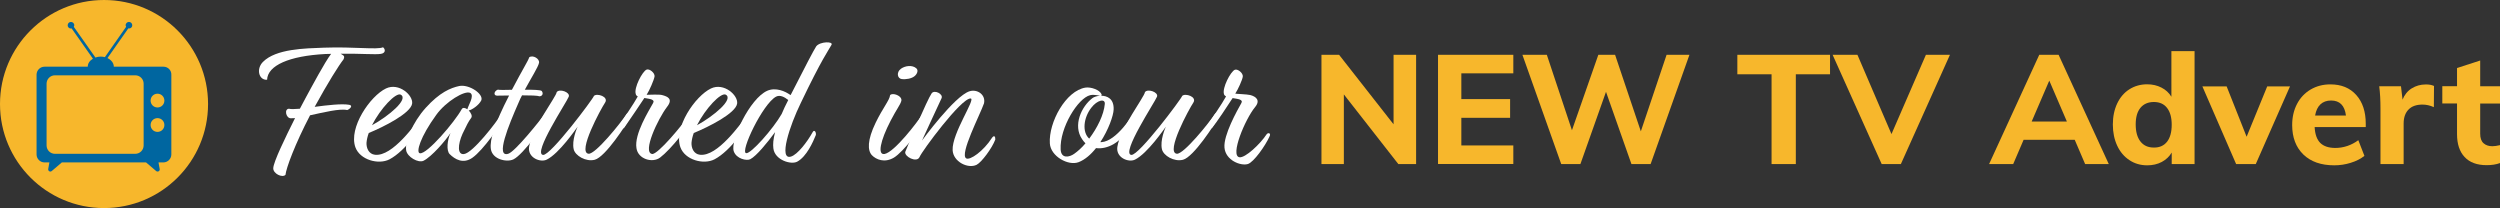
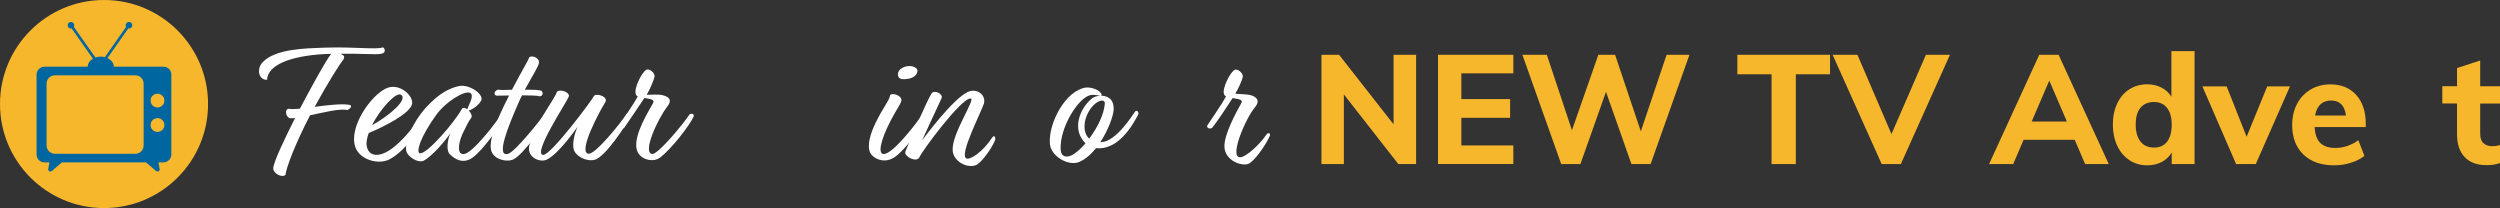
<svg xmlns="http://www.w3.org/2000/svg" version="1.1" id="Layer_1" x="0px" y="0px" viewBox="0 0 319.38 26.58" style="enable-background:new 0 0 319.38 26.58;" xml:space="preserve">
  <rect x="0" y="0" width="319.38" height="26.58" fill="#333333" stroke="none" />
  <style type="text/css">
	.st0{fill:#FFFFFF;}
	.st1{fill:#F7B72C;}
	.st2{fill:#0066A0;}
</style>
  <g>
    <path class="st0" d="M40.2,13.65c1.66-0.22,3.48-0.43,4.42-0.26c0.53,0.1,0.07,0.55-0.26,0.67c-0.94-0.22-3,0.29-4.75,0.67   c-1.94,3.72-3.05,6.74-3.14,7.61c-0.43,0.41-1.58-0.17-1.56-0.84c0-0.77,1.56-3.98,2.78-6.41c-0.22,0.02-0.41,0.02-0.55,0.02   c-0.62-0.02-0.86-1.2-0.22-1.22c0.22,0.07,0.72,0.05,1.39,0l0.7-1.32c0.84-1.54,2.47-4.61,3.29-5.69c-0.24,0-0.5,0.02-0.74,0.02   c-4.61,0.24-7.37,1.46-7.44,3.29c-1.06,0.07-1.42-1.39-0.53-2.28c1.66-1.68,5.38-1.73,7.78-1.82c3.91-0.14,6.79,0.29,7.56-0.05   c0.26,0.17,0.43,0.72-0.26,0.84c-0.7,0.12-2.52-0.05-5.16-0.02c0.31,0.22,0.6,0.22,0.38,0.72C43.27,8.37,41.9,10.55,40.2,13.65z" />
    <path class="st0" d="M47.11,16.99c-0.17,0.46-0.26,0.89-0.29,1.27c-0.02,0.67,0.29,1.42,1.08,1.51c2.26,0.26,5.14-3.91,6.19-5.23   c0.26-0.29,0.6-0.19,0.62,0.1c-0.77,1.54-2.9,4.63-4.94,5.71c-1.42,0.74-3.79,0.07-4.37-1.54c-0.89-2.5,1.9-6.55,3.91-7.51   c1.66-0.79,3.5,0.89,3.34,1.94C52.46,14.47,49.06,16.19,47.11,16.99z M47.52,16c2.16-1.18,4.73-3.34,3.67-3.91   C50.57,11.78,48.6,13.86,47.52,16z" />
    <path class="st0" d="M59.88,14.11c0.29,0.31,0.5,0.72,0.31,0.96c-0.36,0.48-0.53,0.84-1.1,2.02c-0.62,1.39-0.67,2.71,0.19,2.59   c1.13-0.14,4.15-4.08,4.73-5.04c0.19-0.19,0.53-0.05,0.55,0.22c-0.5,0.96-2.83,4.34-4.22,5.3c-1.18,0.82-2.23,0.19-2.9-0.48   c-0.43-0.43-0.31-1.8,0.12-2.69c-0.67,1.01-2.4,3.02-3.46,3.55c-0.67,0.31-2.06-0.48-2.21-1.32c-0.19-1.1,0.79-3.55,2.5-5.45   c1.78-1.97,3.17-2.54,4.27-2.78c1.25-0.26,3.14,1.01,2.83,1.82C61.2,13.43,60.26,14.06,59.88,14.11z M59.71,13.96   c0.07-0.43,0.96-1.75,0.36-2.09c-0.67-0.36-3.1,1.08-4.34,2.81c-2.04,2.81-2.62,4.8-2.09,4.9c0.89,0.17,4.44-3.98,5.35-5.64   C59.13,13.7,59.42,13.77,59.71,13.96z" />
    <path class="st0" d="M67.05,11.46c1.08,0,2.04,0.02,2.16,0.17c0.26,0.34,0.05,0.7-0.34,0.67c-0.19-0.1-1.13-0.12-2.18-0.12   c-0.17,0.31-0.31,0.62-0.43,0.91c-1.3,2.95-3,7.1-1.32,6.55c0.89-0.29,4.01-4.2,4.71-5.16c0.22-0.17,0.6-0.05,0.48,0.36   c-0.41,0.89-3.29,4.92-4.54,5.52c-0.86,0.41-2.69,0-2.88-1.32c-0.17-1.18,0.48-3.24,2.33-6.84c-0.77,0-1.37,0.02-1.54,0.02   c-0.48,0-0.41-0.58,0.1-0.77c0.17,0.05,0.91,0.05,1.8,0.02c1.42-2.71,2.06-3.67,2.21-4.15c0.46-0.34,1.37,0.19,1.25,0.72   C68.74,8.58,67.87,9.95,67.05,11.46z" />
    <path class="st0" d="M69.38,19.79c0.96,0.1,6.38-7.15,6.5-7.54c0.38-0.38,1.92,0.1,1.42,0.86c-0.53,0.79-3.58,6.38-2.11,6.53   c0.86,0.1,4.1-3.91,4.87-5.09c0.31-0.29,0.53-0.19,0.48,0.41c-0.53,0.94-3.19,5.09-4.56,5.45c-1.15,0.29-2.5-0.53-2.69-1.34   c-0.26-1.15,0.41-2.69,0.5-2.88c-0.22,0.29-2.35,3.41-3.94,4.2c-0.82,0.41-2.45-0.24-2.26-1.61c0.36-2.38,3.48-6.43,3.53-7.01   c0.34-0.48,1.75,0,1.54,0.58C72.41,13.03,68.01,19.65,69.38,19.79z" />
    <path class="st0" d="M84.57,12.14c0.74,0.19,1.44,0.5,0.65,1.51c-1.2,1.58-3.17,5.81-1.92,6.02c0.7,0.14,3.96-3.79,4.78-5.04   c0.17-0.14,0.6-0.17,0.55,0.22c-0.53,1.2-2.86,4.18-4.3,5.28c-0.98,0.74-2.83,0.19-3.02-1.2c-0.31-1.8,1.61-4.82,2.11-5.74   c0.31-0.5-0.41-0.55-1.1-0.67c-0.6,0.91-1.7,2.54-2.57,3.79c-0.29,0.26-0.77,0.02-0.65-0.29c0.46-0.72,1.87-2.76,2.38-3.7   c-0.14-0.07-0.24-0.17-0.26-0.31c-0.26-0.77,0.84-2.9,1.39-3.12c0.36-0.14,1.08,0.43,1.01,0.89c-0.07,0.43-0.65,1.78-1.01,2.33   C82.99,12.11,84.19,12.04,84.57,12.14z" />
-     <path class="st0" d="M88.63,16.99c-0.17,0.46-0.26,0.89-0.29,1.27c-0.02,0.67,0.29,1.42,1.08,1.51c2.26,0.26,5.14-3.91,6.19-5.23   c0.26-0.29,0.6-0.19,0.62,0.1c-0.77,1.54-2.9,4.63-4.94,5.71c-1.42,0.74-3.79,0.07-4.37-1.54c-0.89-2.5,1.9-6.55,3.91-7.51   c1.66-0.79,3.5,0.89,3.34,1.94C93.98,14.47,90.58,16.19,88.63,16.99z M89.04,16c2.16-1.18,4.73-3.34,3.67-3.91   C92.09,11.78,90.12,13.86,89.04,16z" />
-     <path class="st0" d="M102.31,13.14c-1.44,2.93-2.88,7.37-1.25,6.86c0.82-0.26,2.04-1.82,2.76-3.12c0.19-0.36,0.46-0.05,0.41,0.36   c-0.36,0.89-1.18,2.76-2.38,3.41c-0.77,0.43-2.86-0.19-3.05-1.68c-0.07-0.53-0.02-1.18,0.22-2.09c-1.01,1.37-2.38,3.05-3.17,3.46   c-0.46,0.24-1.78-0.05-2.11-1.01c-0.48-1.37,2.04-6.74,4.27-7.73c1.08-0.48,2.3,0.05,2.98,0.55l0.1-0.17   c1.78-3.48,2.83-5.52,3.19-6.07c0.5-0.62,2.23-0.65,1.94-0.17C105.86,6.4,104.98,7.55,102.31,13.14z M99.86,14.56   c0.22-0.53,0.5-1.13,0.84-1.78c-0.46-0.38-1.06-0.7-1.56-0.43c-1.7,0.91-4.63,7.08-3.82,7.22C95.93,19.67,98.76,16.48,99.86,14.56z   " />
    <path class="st0" d="M115.15,12.88c-0.14,0.53-0.58,1.01-1.37,2.54c-1.34,2.59-1.7,4.42-0.77,4.25c1.27-0.24,4.22-4.1,4.85-5.11   c0.34-0.19,0.53,0.1,0.53,0.29c-0.5,1.39-3.02,4.58-4.18,5.28c-1.2,0.72-2.28,0.26-2.83-0.31c-0.55-0.6-0.6-1.9,0.48-4.13   c0.94-1.94,1.78-2.88,1.85-3.53C114,11.78,115.29,12.23,115.15,12.88z M115.1,8.78c0.58-0.41,1.46-0.48,1.94-0.07   c0.34,0.26,0.12,0.77-0.22,1.03c-0.36,0.29-1.03,0.43-1.63,0.36C114.62,10.02,114.5,9.21,115.1,8.78z" />
    <path class="st0" d="M117.79,17.95c0,0,4.15-5.69,6.07-6.29c0.98-0.31,2.09,0.43,1.85,1.54c-0.53,1.51-3.14,6.5-2.28,7.03   c0.48,0.29,2.21-0.91,3.31-2.64c0.29-0.38,0.43-0.12,0.41,0.24c-0.41,1.1-1.75,2.9-2.38,3.22c-1.1,0.55-3-0.38-3.07-1.87   c-0.1-2.16,3-6.58,2.3-6.6c-1.2-0.07-6.26,6.77-6.53,7.49c-0.36,0.77-1.97-0.07-1.82-0.67c0.24-0.65,2.83-6.72,3.36-7.46   c0.34-0.53,1.54,0.07,1.27,0.62C119.97,13.19,117.79,17.95,117.79,17.95z" />
    <path class="st0" d="M140.66,12.23c0.79,0,1.66,0.38,1.61,1.75c-0.02,0.79-0.67,2.62-1.7,4.18h0.14c1.94-0.12,3.98-3.48,4.25-3.84   c0.19-0.31,0.55-0.17,0.46,0.31c-0.24,0.38-1.32,2.71-3.17,3.79c-0.72,0.41-1.51,0.6-2.23,0.5c-0.65,0.82-1.42,1.49-2.23,1.8   c-1.34,0.5-3.58-0.77-3.67-2.4c-0.17-2.69,2.04-6.74,4.56-7.13c0.7-0.1,1.8,0.29,2.04,0.84C140.76,12.16,140.73,12.21,140.66,12.23   z M140.54,12.23c-0.26-0.02-0.77-0.19-1.27-0.07c-1.54,0.36-3.91,4.15-3.77,6.94c0.07,1.22,1.13,0.98,1.73,0.55   c0.48-0.34,0.98-0.79,1.44-1.34c-0.14-0.14-0.31-0.34-0.43-0.53c-1.2-1.75-0.1-4.18,1.34-5.26   C139.77,12.38,140.13,12.26,140.54,12.23z M139.15,17.71c1.03-1.37,1.87-3.05,1.99-4.42c0.07-0.74-0.96-0.53-1.73,0.48   C138.43,15.04,138.21,16.87,139.15,17.71z" />
-     <path class="st0" d="M144.53,19.79c0.96,0.1,6.38-7.15,6.5-7.54c0.38-0.38,1.92,0.1,1.42,0.86c-0.53,0.79-3.58,6.38-2.11,6.53   c0.86,0.1,4.1-3.91,4.87-5.09c0.31-0.29,0.53-0.19,0.48,0.41c-0.53,0.94-3.19,5.09-4.56,5.45c-1.15,0.29-2.5-0.53-2.69-1.34   c-0.26-1.15,0.41-2.69,0.5-2.88c-0.22,0.29-2.35,3.41-3.94,4.2c-0.82,0.41-2.45-0.24-2.26-1.61c0.36-2.38,3.48-6.43,3.53-7.01   c0.34-0.48,1.75,0,1.54,0.58C147.55,13.03,143.16,19.65,144.53,19.79z" />
    <path class="st0" d="M159.72,12.14c0.74,0.19,1.34,0.67,0.62,1.54c-1.27,1.54-3.24,6.24-1.99,6.41c0.74,0.1,2.64-1.68,3.46-2.93   c0.19-0.26,0.6-0.17,0.38,0.26c-0.53,1.2-2.02,3.29-2.76,3.53c-0.91,0.29-2.86-0.46-3-2.09c-0.14-1.61,1.63-4.75,2.14-5.66   c0.31-0.5-0.41-0.55-1.1-0.67c-0.65,1.01-2.04,3.1-2.59,3.77c-0.29,0.26-0.77,0.05-0.65-0.26c0.46-0.72,1.9-2.78,2.4-3.72   c-0.12-0.07-0.24-0.17-0.26-0.29c-0.26-0.77,0.84-2.9,1.39-3.12c0.36-0.14,1.08,0.43,1.01,0.89c-0.07,0.43-0.6,1.61-0.96,2.16   C157.8,11.99,159.33,12.04,159.72,12.14z" />
  </g>
  <g>
    <path class="st1" d="M180.91,7v13.96h-2.27l-6.96-8.9v8.9h-2.86V7h2.25l6.96,8.88V7H180.91z" />
    <path class="st1" d="M183.71,7h9.62v2.37h-6.64v3.29h6.23v2.39h-6.23v3.53h6.64v2.37h-9.62V7z" />
    <path class="st1" d="M215.83,7l-4.96,13.96h-2.45l-3.25-9.23l-3.27,9.23h-2.45L194.49,7h3.12l3.21,9.64L204.19,7h2.14l3.29,9.78   L212.91,7H215.83z" />
    <path class="st1" d="M226.32,9.49h-4.37V7h11.84v2.49h-4.37v11.47h-3.1V9.49z" />
    <path class="st1" d="M249.11,7l-6.27,13.96h-2.45L234.12,7h3.17l4.35,10.13L246.04,7H249.11z" />
    <path class="st1" d="M265.05,17.86h-6.53l-1.33,3.1h-3.08L260.52,7h2.47l6.41,13.96h-3.02L265.05,17.86z M264.05,15.53l-2.25-5.23   l-2.25,5.23H264.05z" />
    <path class="st1" d="M280.36,6.53v14.43h-2.92v-1.47c-0.3,0.51-0.73,0.91-1.27,1.2s-1.17,0.43-1.86,0.43   c-0.85,0-1.61-0.22-2.27-0.66c-0.67-0.44-1.19-1.05-1.56-1.84c-0.37-0.79-0.56-1.7-0.56-2.71c0-1.02,0.19-1.92,0.56-2.7   c0.37-0.78,0.89-1.38,1.55-1.8c0.66-0.42,1.42-0.64,2.28-0.64c0.67,0,1.27,0.14,1.82,0.42c0.55,0.28,0.97,0.67,1.27,1.17V6.53   H280.36z M276.85,18.1c0.39-0.5,0.59-1.23,0.59-2.17c0-0.93-0.2-1.64-0.6-2.15s-0.96-0.75-1.68-0.75c-0.73,0-1.3,0.25-1.71,0.74   c-0.41,0.5-0.61,1.2-0.61,2.12c0,0.94,0.2,1.67,0.61,2.19c0.41,0.52,0.97,0.77,1.71,0.77C275.89,18.86,276.45,18.61,276.85,18.1z" />
    <path class="st1" d="M292.55,11.04l-4.37,9.92h-2.51l-4.31-9.92h3.1l2.55,6.43l2.63-6.43H292.55z" />
    <path class="st1" d="M302.25,16.23h-6.55c0.05,0.93,0.29,1.6,0.72,2.03c0.43,0.42,1.07,0.64,1.92,0.64c0.51,0,1.02-0.08,1.53-0.25   c0.51-0.17,0.98-0.42,1.41-0.74l0.78,2c-0.47,0.38-1.06,0.68-1.75,0.89c-0.7,0.22-1.4,0.32-2.11,0.32c-1.67,0-2.99-0.46-3.94-1.38   c-0.95-0.92-1.43-2.18-1.43-3.77c0-1.01,0.21-1.9,0.62-2.69c0.41-0.79,0.99-1.4,1.73-1.84c0.75-0.44,1.59-0.66,2.53-0.66   c1.4,0,2.5,0.45,3.31,1.36c0.81,0.91,1.21,2.13,1.21,3.67V16.23z M296.44,13.33c-0.35,0.33-0.57,0.8-0.68,1.43h3.94   c-0.16-1.28-0.79-1.92-1.9-1.92C297.24,12.84,296.78,13.01,296.44,13.33z" />
-     <path class="st1" d="M310.95,10.98l-0.02,2.71c-0.48-0.22-0.97-0.33-1.45-0.33c-0.78,0-1.38,0.21-1.79,0.64   c-0.41,0.42-0.62,1.02-0.62,1.77v5.19h-2.96v-7.1c0-1.06-0.05-2.01-0.16-2.84h2.78l0.2,1.71c0.25-0.63,0.64-1.11,1.17-1.44   c0.53-0.33,1.13-0.5,1.79-0.5C310.31,10.78,310.66,10.85,310.95,10.98z" />
    <path class="st1" d="M316.85,13.23v3.86c0,0.55,0.14,0.95,0.43,1.21s0.66,0.38,1.12,0.38c0.29,0,0.61-0.05,0.98-0.14v2.29   c-0.47,0.18-1.04,0.27-1.71,0.27c-1.23,0-2.17-0.35-2.81-1.04c-0.65-0.69-0.97-1.67-0.97-2.92v-3.92h-1.88v-2.21h1.88V8.69   l2.96-0.96v3.29h2.53v2.21H316.85z" />
  </g>
  <g>
    <circle class="st1" cx="13.29" cy="13.29" r="13.29" />
    <path class="st2" d="M20.89,8.52h-6.35c0-0.47-0.33-0.87-0.81-1.1l2.66-3.79c0.2,0.04,0.41-0.06,0.48-0.25   c0.08-0.22-0.02-0.46-0.24-0.55c-0.22-0.08-0.46,0.02-0.55,0.24c-0.05,0.12-0.03,0.25,0.03,0.36L13.4,7.3   c-0.16-0.04-0.34-0.07-0.52-0.07c-0.25,0-0.48,0.04-0.69,0.12L9.43,3.43C9.49,3.32,9.51,3.2,9.46,3.07   C9.38,2.86,9.13,2.75,8.91,2.83C8.7,2.92,8.59,3.16,8.67,3.38c0.08,0.2,0.28,0.3,0.48,0.25l2.72,3.87c-0.4,0.24-0.66,0.6-0.66,1.02   H5.69c-0.56,0-1.02,0.46-1.02,1.02v10.19c0,0.56,0.46,1.02,1.02,1.02h0.62l-0.15,0.84c-0.04,0.26,0.26,0.43,0.45,0.26l1.29-1.1   h10.76l1.29,1.1c0.2,0.17,0.5,0,0.45-0.26l-0.15-0.84h0.62c0.56,0,1.02-0.46,1.02-1.02V9.54C21.91,8.98,21.45,8.52,20.89,8.52z    M18.35,18.58c0,0.59-0.48,1.07-1.07,1.07H7.02c-0.59,0-1.07-0.48-1.07-1.07v-7.89c0-0.59,0.48-1.07,1.07-1.07h10.26   c0.59,0,1.07,0.48,1.07,1.07V18.58z M20.12,16.85c-0.49,0-0.88-0.39-0.88-0.88s0.39-0.88,0.88-0.88c0.49,0,0.88,0.39,0.88,0.88   S20.61,16.85,20.12,16.85z M20.12,13.73c-0.49,0-0.88-0.39-0.88-0.88c0-0.49,0.39-0.88,0.88-0.88c0.49,0,0.88,0.39,0.88,0.88   C21,13.34,20.61,13.73,20.12,13.73z" />
  </g>
</svg>